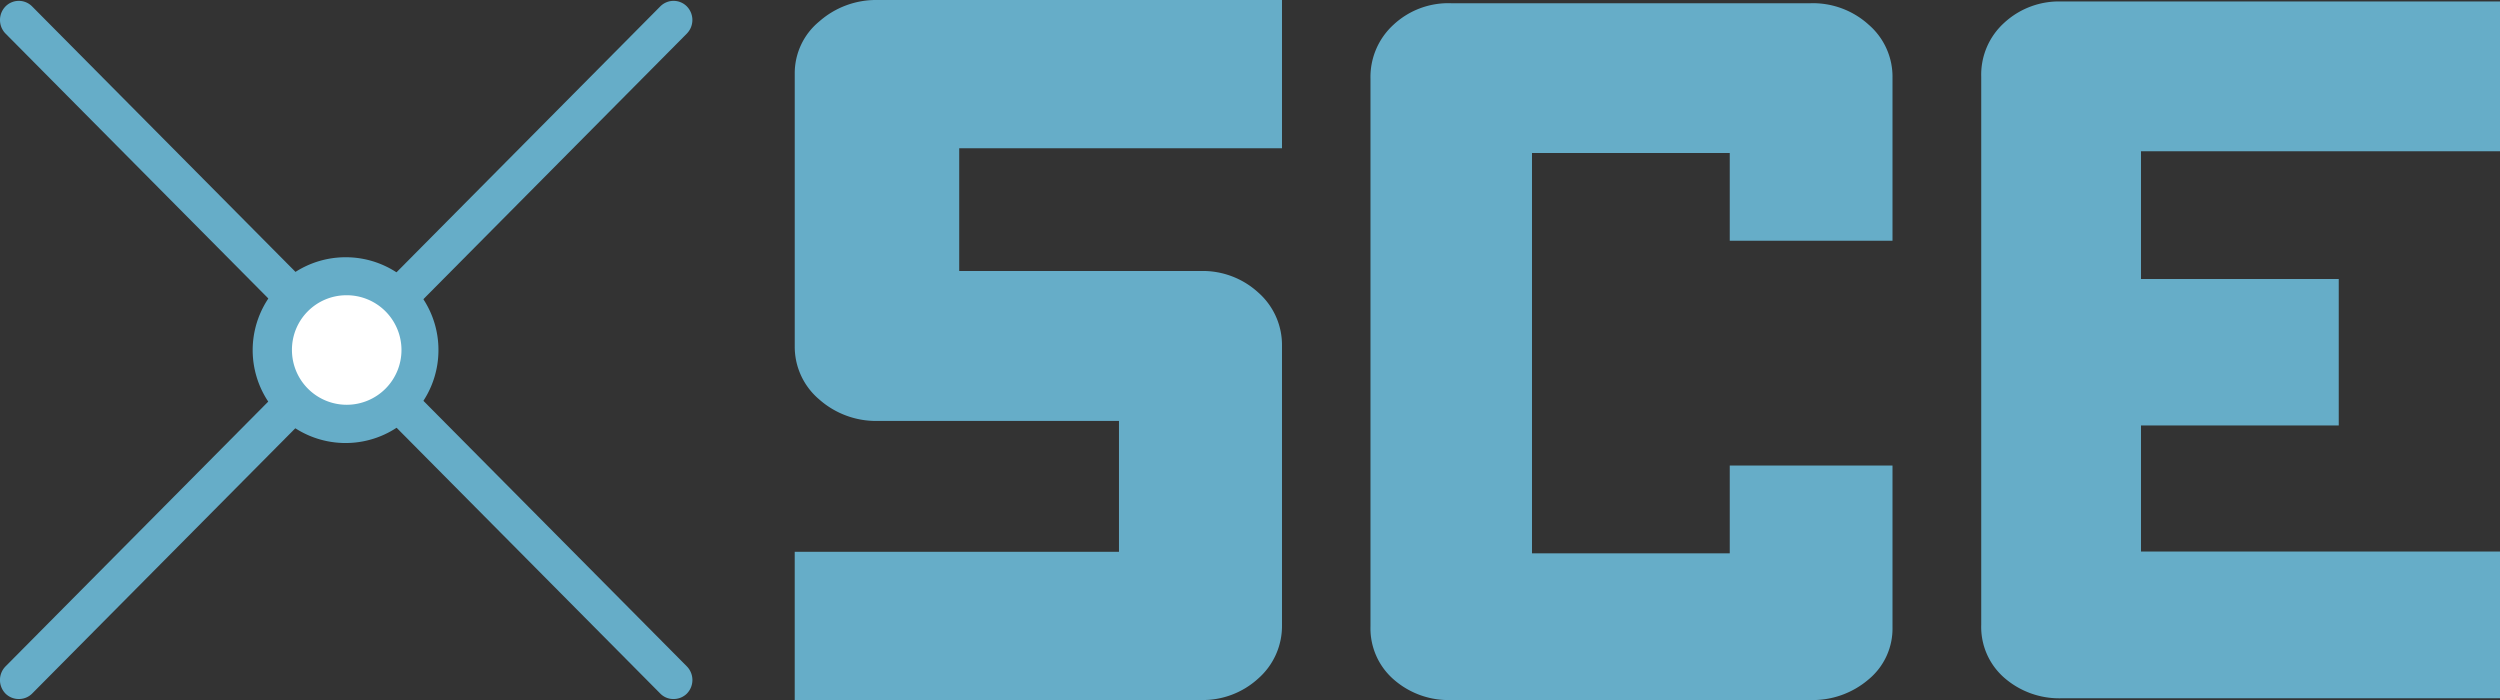
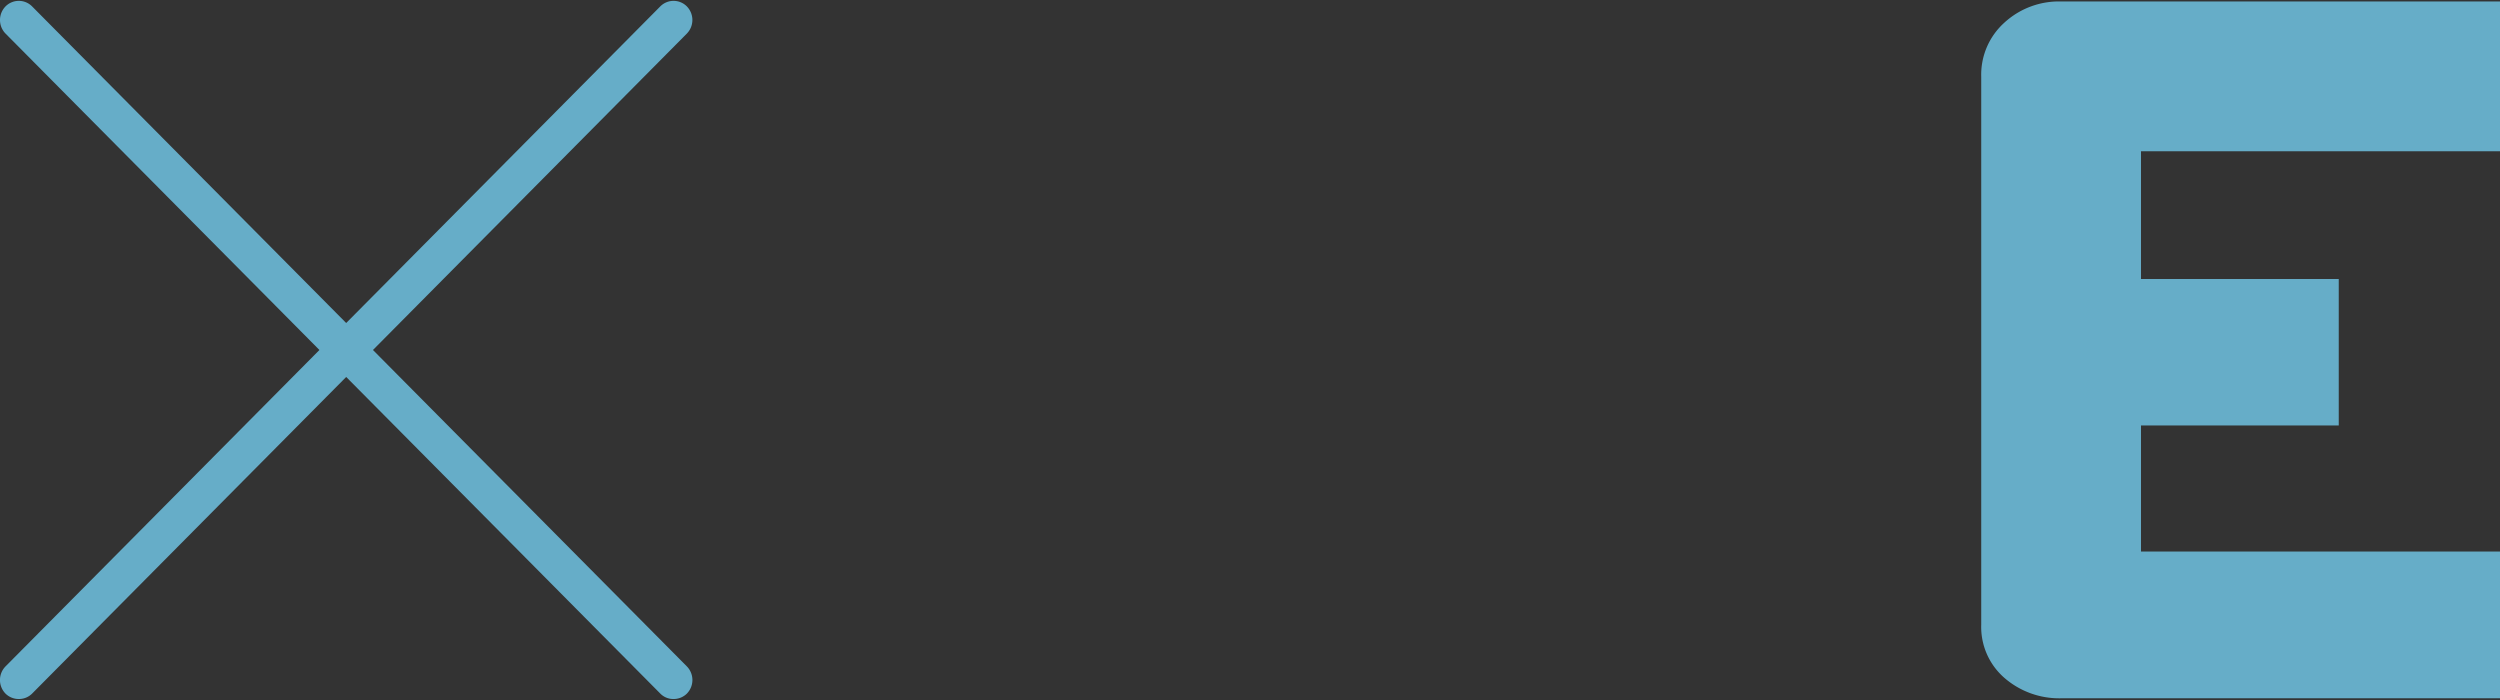
<svg xmlns="http://www.w3.org/2000/svg" width="95.547" height="26.754" viewBox="0 0 95.547 26.754">
  <rect x="0" y="0" width="95.547" height="26.754" fill="#333333" stroke="none" />
  <g transform="translate(0)">
    <path d="M25.739,26.717a.693.693,0,0,1-.506-.21L.208,1.282A.744.744,0,0,1,.208.25a.715.715,0,0,1,1.022,0L26.255,25.475a.744.744,0,0,1,0,1.032.716.716,0,0,1-.516.21Zm-25.016,0a.714.714,0,0,1-.516-.21.744.744,0,0,1,0-1.032L25.232.25a.715.715,0,0,1,1.022,0,.744.744,0,0,1,0,1.032L1.23,26.507a.707.707,0,0,1-.506.21Z" transform="translate(0 -0.002)" fill="#66adc8" />
-     <ellipse cx="2.8" cy="2.819" rx="2.8" ry="2.819" transform="translate(10.431 10.558)" fill="#fff" />
-     <path d="M13.683,10.29a3.55,3.55,0,1,0,3.526,3.545A3.54,3.54,0,0,0,13.683,10.29Zm0,1.452a2.093,2.093,0,1,1-2.073,2.093A2.082,2.082,0,0,1,13.683,11.742Z" transform="translate(-0.452 -0.458)" fill="#66adc8" fill-rule="evenodd" />
    <g transform="translate(30.373 0)">
-       <path d="M47.324,26.754H31.788V21.088H44.181v-5H34.932a3.277,3.277,0,0,1-2.207-.822,2.634,2.634,0,0,1-.936-2.045V2.8A2.557,2.557,0,0,1,32.724.822,3.277,3.277,0,0,1,34.932,0H50.411V5.666H38.075v4.691h9.249a3.137,3.137,0,0,1,2.179.822,2.67,2.67,0,0,1,.908,2.045V23.887a2.67,2.67,0,0,1-.908,2.045A3.139,3.139,0,0,1,47.324,26.754ZM67.524,9.2V5.848H59.966v15.3h7.558V17.791h6.22v6.163a2.521,2.521,0,0,1-.908,2.007,3.282,3.282,0,0,1-2.236.793H56.879a3.175,3.175,0,0,1-2.207-.793,2.587,2.587,0,0,1-.879-2.007V2.991A2.7,2.7,0,0,1,54.672.946,3.068,3.068,0,0,1,56.879.124H70.6a3.17,3.17,0,0,1,2.236.822,2.625,2.625,0,0,1,.908,2.045V9.2Z" transform="translate(-31.788 0)" fill="#66adc8" fill-rule="evenodd" />
      <path d="M99.074,5.783V.06H82.324a3.084,3.084,0,0,0-2.207.822,2.673,2.673,0,0,0-.87,2.045V23.89a2.578,2.578,0,0,0,.87,2.007,3.192,3.192,0,0,0,2.207.793h16.75V21.081H85.353V16.265h7.558v-5.6H85.353V5.783H99.074Z" transform="translate(-33.9 -0.003)" fill="#66adc8" />
    </g>
  </g>
</svg>